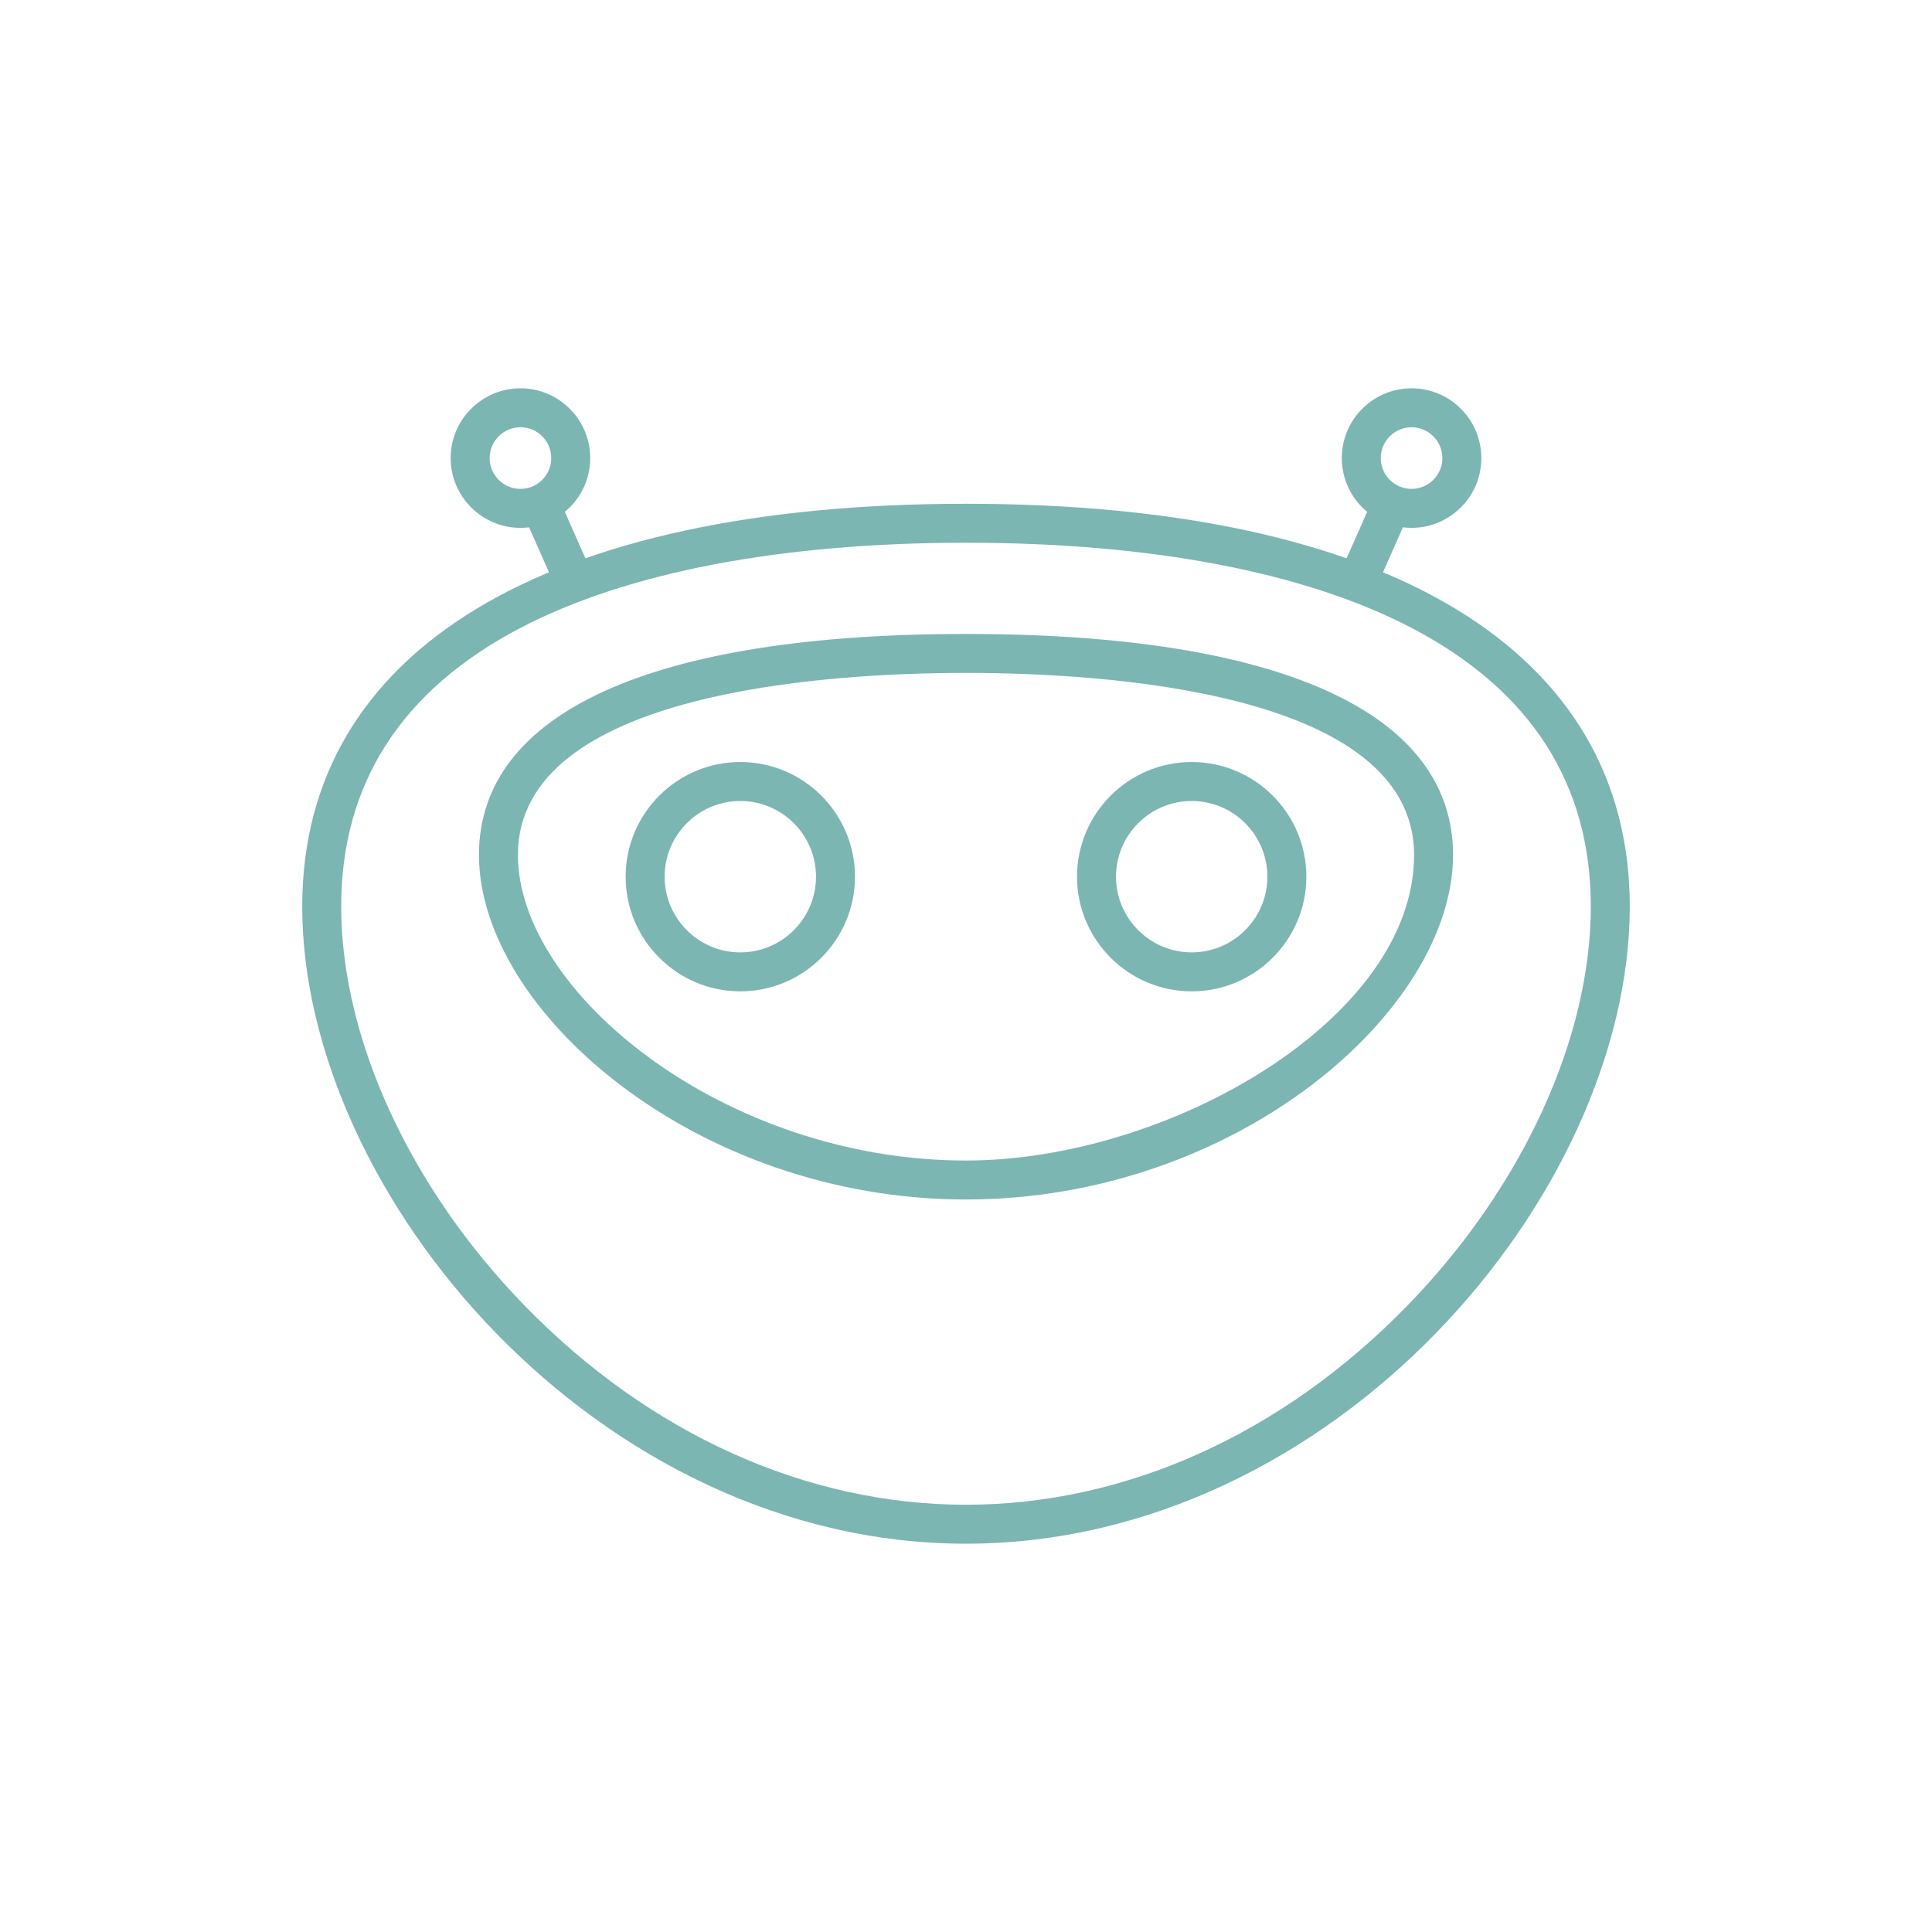
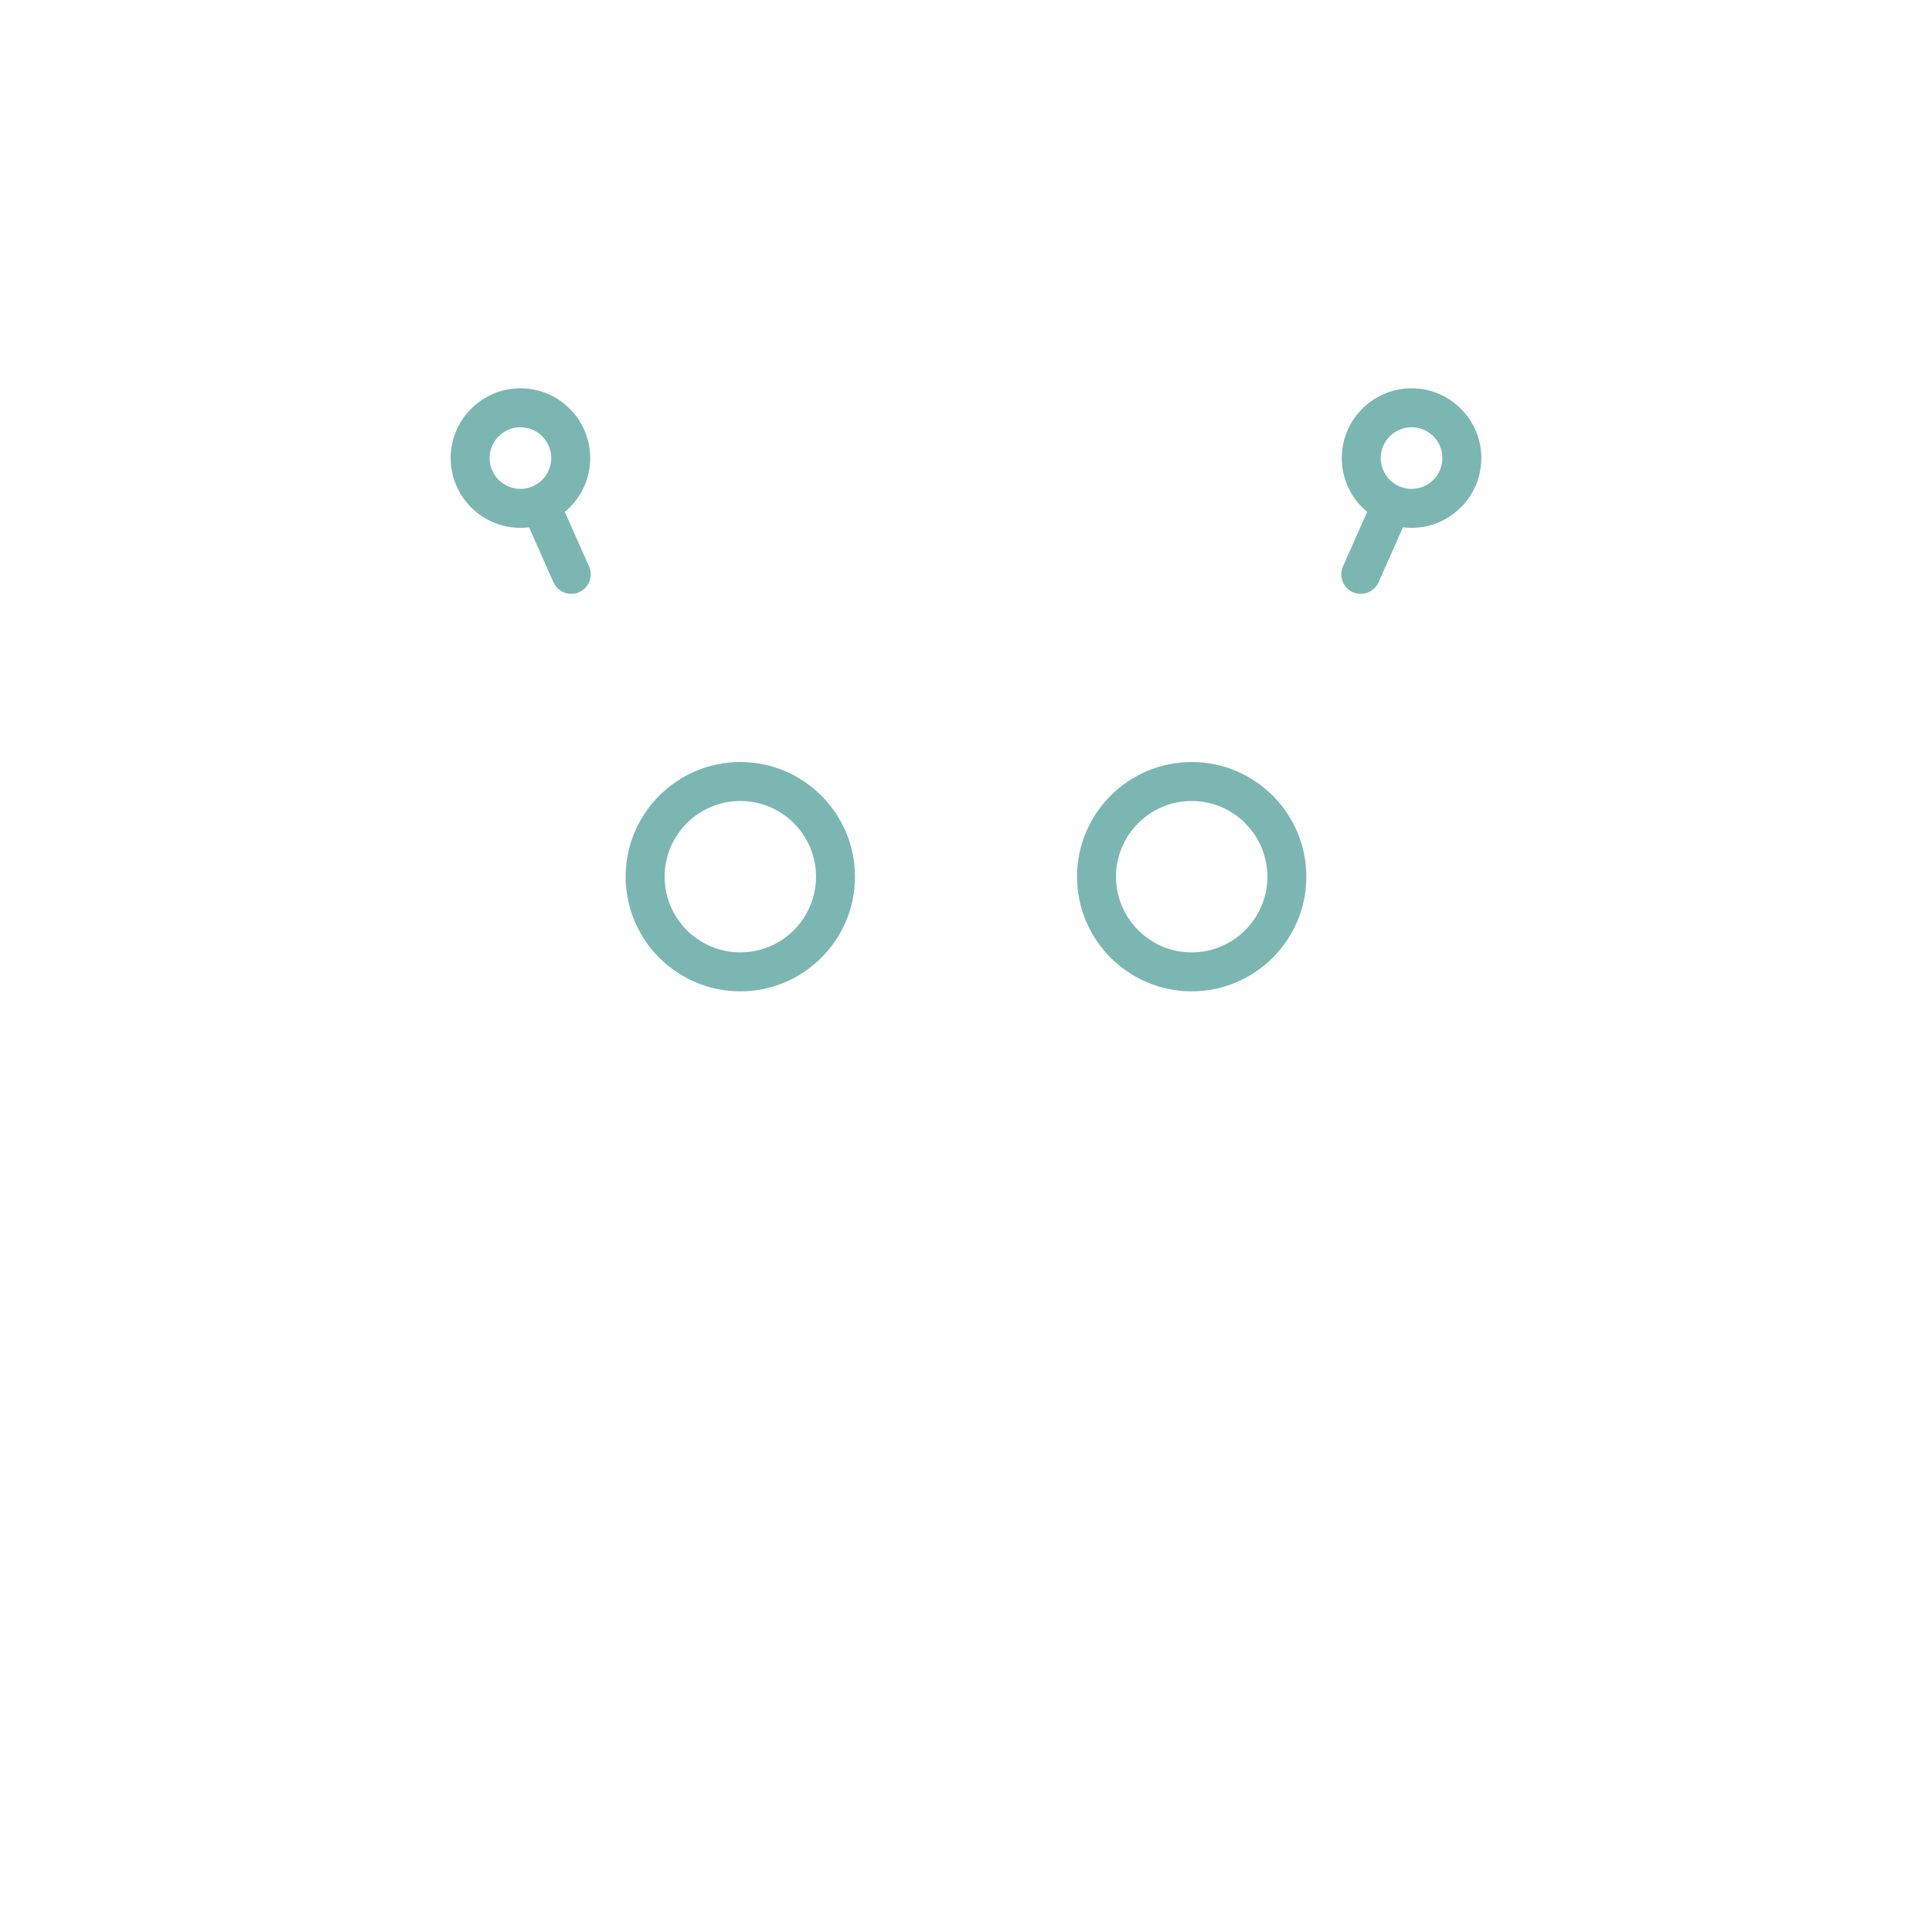
<svg xmlns="http://www.w3.org/2000/svg" id="_ëÎÓÈ_1" data-name="ëÎÓÈ 1" viewBox="0 0 500 500">
  <defs>
    <style>
      .cls-1 {
        fill: #7cb6b2;
      }
    </style>
  </defs>
  <path class="cls-1" d="M191.593,256.56c-16.363,0-29.675-13.311-29.675-29.675s13.313-29.675,29.675-29.675,29.675,13.311,29.675,29.675-13.313,29.675-29.675,29.675ZM191.593,207.294c-10.803,0-19.591,8.79-19.591,19.591,0,10.801,8.788,19.591,19.591,19.591s19.591-8.79,19.591-19.591c0-10.802-8.788-19.591-19.591-19.591Z" />
  <path class="cls-1" d="M308.408,256.56c-16.363,0-29.675-13.311-29.675-29.675s13.313-29.675,29.675-29.675,29.675,13.311,29.675,29.675-13.313,29.675-29.675,29.675ZM308.408,207.294c-10.803,0-19.591,8.79-19.591,19.591,0,10.801,8.788,19.591,19.591,19.591s19.591-8.79,19.591-19.591c0-10.802-8.788-19.591-19.591-19.591Z" />
-   <path class="cls-1" d="M250,310.429c-69.821,0-126.046-48.777-126.046-89.161,0-36.889,44.763-57.206,126.046-57.206s126.046,20.317,126.046,57.206c0,40.384-56.224,89.161-126.046,89.161ZM250,174.146c-34.866,0-115.962,4.592-115.962,47.122,0,35.595,53.509,79.077,115.962,79.077,52.2,0,115.962-36.49,115.962-79.077,0-42.531-81.095-47.122-115.962-47.122Z" />
-   <path class="cls-1" d="M250,399.509c-95.158,0-171.784-90.23-171.784-164.934,0-66.221,62.613-104.199,171.784-104.199s171.784,37.978,171.784,104.199c0,74.704-76.626,164.934-171.784,164.934ZM250,140.459c-47.978,0-87.937,7.667-115.559,22.174-30.616,16.083-46.14,40.285-46.14,71.941,0,34.126,17.723,72.726,47.411,103.257,32.352,33.271,72.94,51.593,114.289,51.593s81.938-18.322,114.289-51.593c29.688-30.531,47.411-69.131,47.411-103.257,0-31.656-15.524-55.862-46.139-71.941-27.623-14.507-67.583-22.174-115.561-22.174Z" />
  <path class="cls-1" d="M147.839,153.689c-1.933,0-3.777-1.117-4.612-2.996l-7.145-16.111c-1.129-2.546.02-5.526,2.565-6.654,2.549-1.128,5.525.02,6.653,2.563l7.145,16.111c1.13,2.546-.02,5.526-2.565,6.654-.664.295-1.359.433-2.041.433Z" />
  <path class="cls-1" d="M134.688,136.607c-9.958,0-18.058-8.1-18.058-18.058,0-9.957,8.1-18.058,18.058-18.058,9.957,0,18.059,8.101,18.059,18.058,0,9.958-8.102,18.058-18.059,18.058ZM134.688,110.575c-4.396,0-7.974,3.576-7.974,7.974s3.578,7.974,7.974,7.974c4.397,0,7.975-3.576,7.975-7.974s-3.578-7.974-7.975-7.974Z" />
  <path class="cls-1" d="M352.161,153.689c-.684,0-1.377-.138-2.041-.433-2.546-1.128-3.694-4.108-2.565-6.654l7.146-16.111c1.128-2.543,4.109-3.694,6.653-2.563,2.546,1.128,3.694,4.108,2.565,6.654l-7.147,16.111c-.834,1.879-2.679,2.996-4.612,2.996Z" />
  <path class="cls-1" d="M365.312,136.607c-9.958,0-18.058-8.1-18.058-18.058,0-9.957,8.1-18.058,18.058-18.058,9.957,0,18.058,8.101,18.058,18.058,0,9.958-8.1,18.058-18.058,18.058ZM365.312,110.575c-4.396,0-7.974,3.576-7.974,7.974s3.578,7.974,7.974,7.974c4.396,0,7.974-3.576,7.974-7.974s-3.578-7.974-7.974-7.974Z" />
</svg>